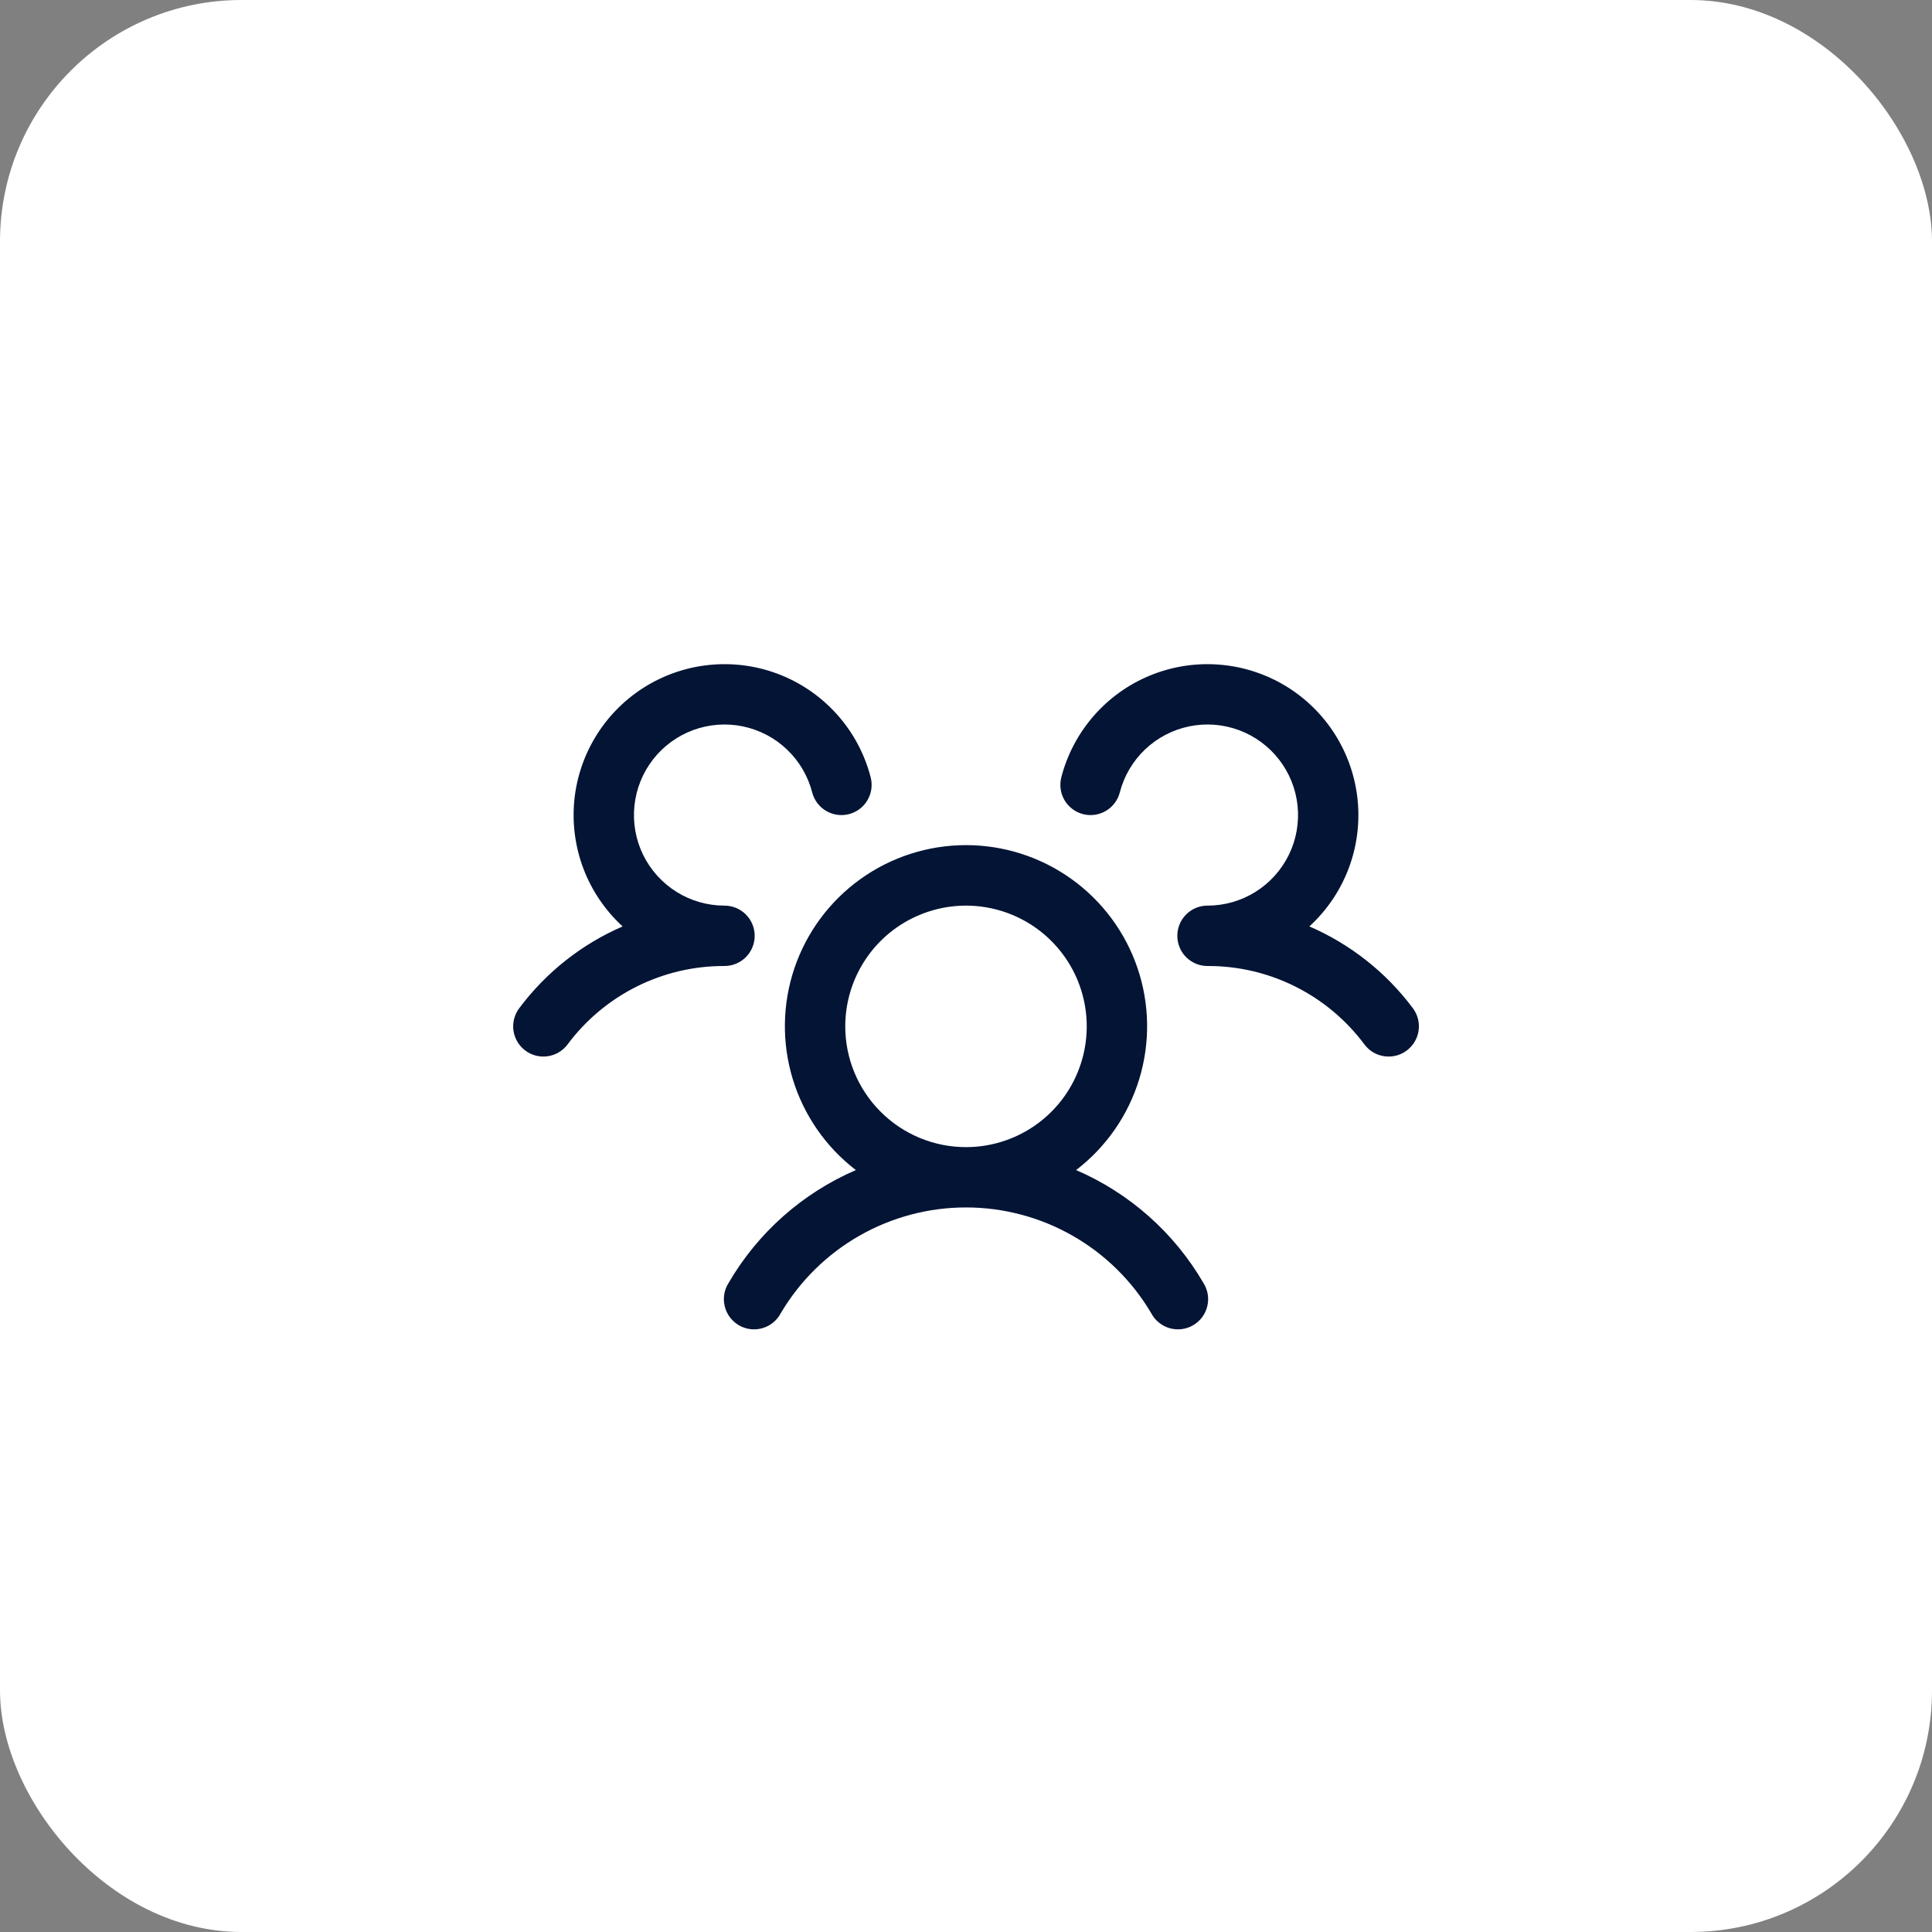
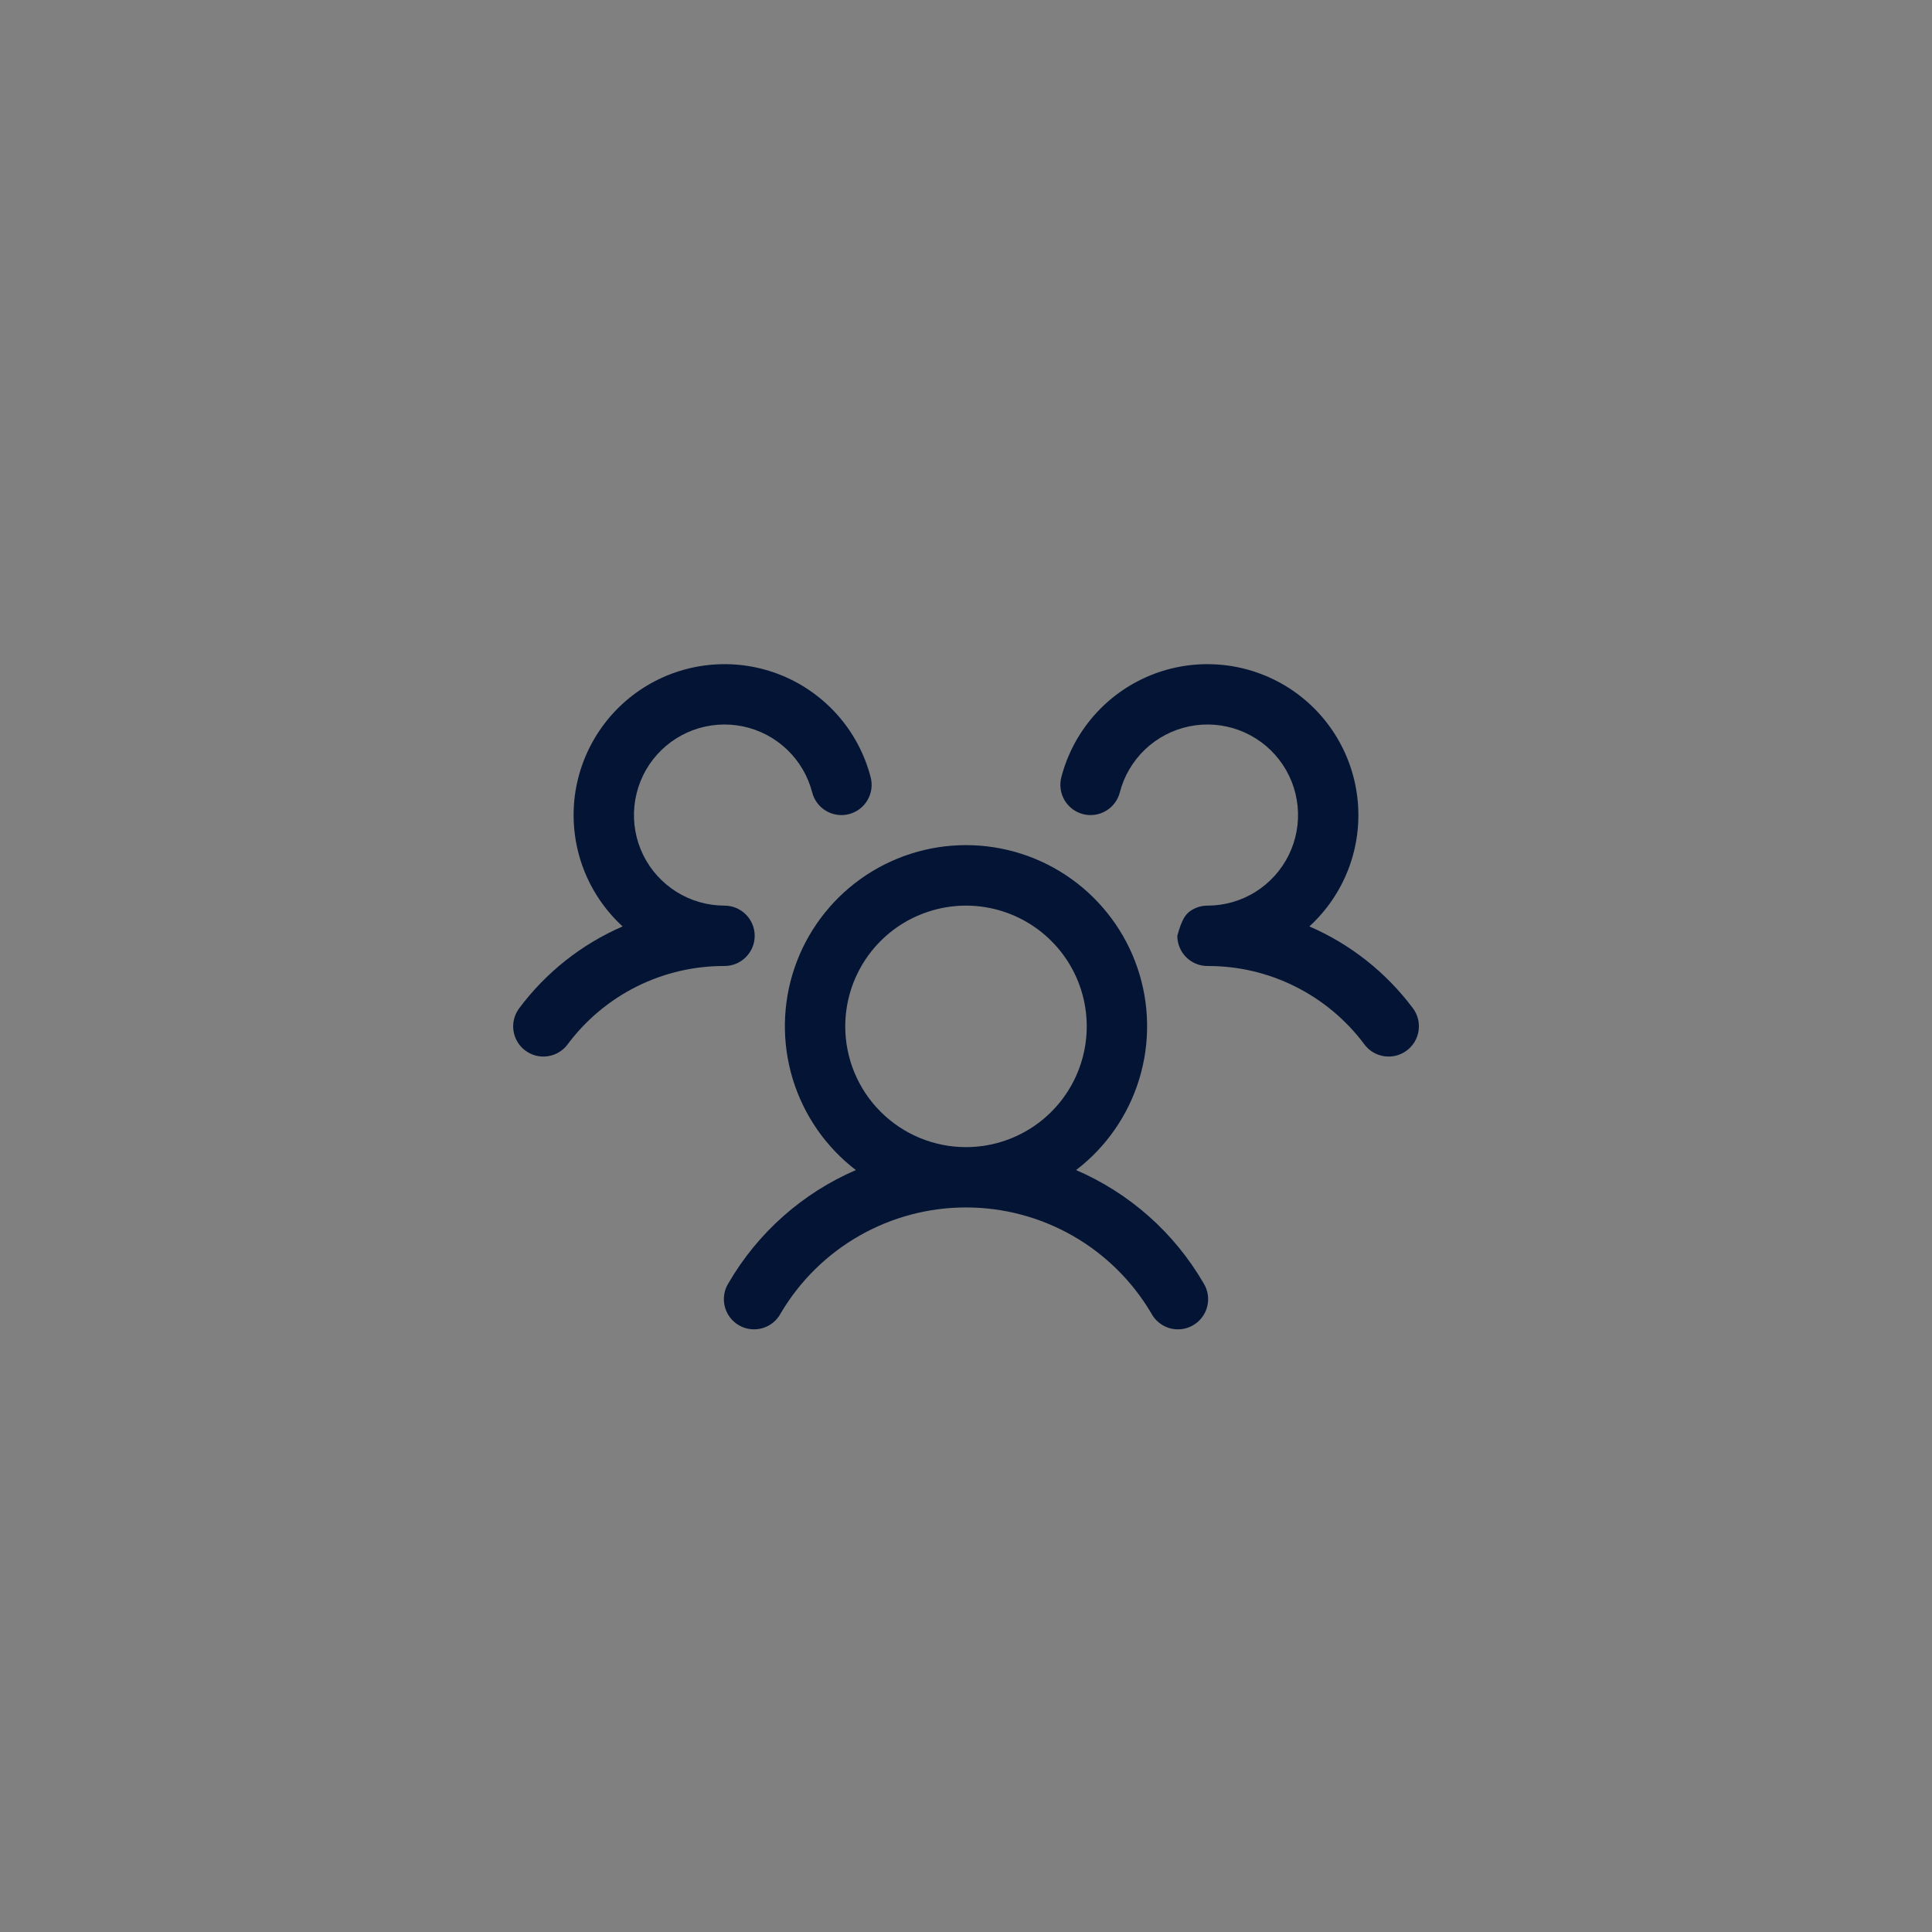
<svg xmlns="http://www.w3.org/2000/svg" width="64" height="64" viewBox="0 0 64 64" fill="none">
  <rect x="0" y="0" width="64" height="64" fill="#808080" stroke="none" />
-   <rect width="64" height="64" rx="8" fill="white" />
-   <path d="M46.6 34.8C46.495 34.879 46.375 34.936 46.248 34.969C46.121 35.001 45.989 35.008 45.858 34.99C45.728 34.971 45.603 34.927 45.49 34.861C45.377 34.794 45.279 34.705 45.2 34.6C44.597 33.79 43.813 33.133 42.909 32.681C42.006 32.229 41.01 31.996 40 32C39.803 32 39.611 31.942 39.447 31.833C39.283 31.725 39.155 31.57 39.079 31.389C39.027 31.266 39 31.134 39 31C39 30.866 39.027 30.734 39.079 30.611C39.155 30.43 39.283 30.276 39.447 30.167C39.611 30.058 39.803 30 40 30C40.561 30 41.111 29.843 41.587 29.546C42.063 29.249 42.446 28.824 42.693 28.321C42.94 27.817 43.041 27.254 42.984 26.696C42.927 26.137 42.715 25.606 42.371 25.163C42.028 24.719 41.566 24.381 41.04 24.186C40.514 23.992 39.944 23.948 39.394 24.062C38.845 24.175 38.338 24.44 37.931 24.827C37.525 25.214 37.235 25.707 37.095 26.25C37.062 26.377 37.005 26.497 36.925 26.602C36.846 26.707 36.748 26.795 36.634 26.862C36.521 26.928 36.396 26.972 36.266 26.991C36.136 27.009 36.003 27.002 35.876 26.969C35.749 26.936 35.629 26.878 35.524 26.799C35.419 26.72 35.331 26.621 35.264 26.508C35.198 26.395 35.154 26.27 35.136 26.14C35.117 26.01 35.125 25.877 35.157 25.75C35.352 24.997 35.72 24.299 36.232 23.713C36.743 23.127 37.385 22.668 38.105 22.373C38.825 22.079 39.604 21.956 40.38 22.016C41.156 22.075 41.907 22.315 42.574 22.715C43.241 23.116 43.805 23.667 44.222 24.325C44.638 24.982 44.895 25.727 44.973 26.501C45.051 27.276 44.947 28.057 44.67 28.784C44.392 29.511 43.949 30.163 43.375 30.689C44.735 31.277 45.917 32.212 46.804 33.399C46.882 33.504 46.94 33.624 46.972 33.751C47.005 33.879 47.011 34.011 46.992 34.142C46.974 34.272 46.929 34.397 46.862 34.51C46.794 34.623 46.705 34.721 46.6 34.8ZM39.865 42.5C39.937 42.614 39.986 42.741 40.008 42.874C40.03 43.007 40.024 43.143 39.992 43.274C39.96 43.405 39.902 43.529 39.821 43.636C39.74 43.744 39.638 43.835 39.521 43.902C39.405 43.97 39.275 44.013 39.142 44.029C39.008 44.045 38.872 44.035 38.742 43.997C38.613 43.959 38.492 43.896 38.388 43.81C38.283 43.725 38.197 43.62 38.135 43.5C37.505 42.433 36.608 41.549 35.532 40.935C34.456 40.321 33.239 39.998 32 39.998C30.761 39.998 29.544 40.321 28.468 40.935C27.392 41.549 26.495 42.433 25.865 43.5C25.802 43.62 25.716 43.725 25.612 43.81C25.508 43.896 25.387 43.959 25.257 43.997C25.128 44.035 24.992 44.045 24.858 44.029C24.724 44.013 24.595 43.97 24.478 43.902C24.362 43.835 24.26 43.744 24.179 43.636C24.098 43.529 24.04 43.405 24.008 43.274C23.975 43.143 23.97 43.007 23.992 42.874C24.014 42.741 24.062 42.614 24.135 42.5C25.104 40.834 26.583 39.523 28.352 38.76C27.357 37.998 26.625 36.942 26.26 35.742C25.895 34.542 25.915 33.258 26.317 32.07C26.72 30.883 27.484 29.851 28.504 29.12C29.523 28.389 30.746 27.996 32 27.996C33.254 27.996 34.477 28.389 35.496 29.12C36.515 29.851 37.28 30.883 37.682 32.07C38.085 33.258 38.105 34.542 37.74 35.742C37.375 36.942 36.643 37.998 35.647 38.76C37.417 39.523 38.895 40.834 39.865 42.5ZM32 38C32.791 38 33.564 37.765 34.222 37.326C34.88 36.886 35.393 36.262 35.695 35.531C35.998 34.8 36.077 33.996 35.923 33.22C35.769 32.444 35.388 31.731 34.828 31.172C34.269 30.612 33.556 30.231 32.78 30.077C32.004 29.922 31.2 30.002 30.469 30.305C29.738 30.607 29.113 31.12 28.674 31.778C28.235 32.435 28 33.209 28 34C28 35.061 28.421 36.078 29.172 36.828C29.922 37.579 30.939 38 32 38ZM25 31C25 30.735 24.895 30.48 24.707 30.293C24.52 30.105 24.265 30 24 30C23.439 30 22.889 29.843 22.413 29.546C21.937 29.249 21.553 28.824 21.306 28.321C21.059 27.817 20.959 27.254 21.016 26.696C21.073 26.137 21.285 25.606 21.628 25.163C21.972 24.719 22.433 24.381 22.959 24.186C23.486 23.992 24.056 23.948 24.606 24.062C25.155 24.175 25.662 24.44 26.068 24.827C26.475 25.214 26.765 25.707 26.905 26.25C26.971 26.507 27.137 26.727 27.365 26.862C27.594 26.997 27.867 27.035 28.124 26.969C28.381 26.902 28.601 26.737 28.735 26.508C28.87 26.28 28.909 26.007 28.842 25.75C28.648 24.997 28.28 24.299 27.768 23.713C27.256 23.127 26.615 22.668 25.895 22.373C25.175 22.079 24.396 21.956 23.62 22.016C22.844 22.075 22.093 22.315 21.426 22.715C20.759 23.116 20.195 23.667 19.778 24.325C19.362 24.982 19.104 25.727 19.026 26.501C18.949 27.276 19.053 28.057 19.33 28.784C19.608 29.511 20.051 30.163 20.625 30.689C19.267 31.278 18.086 32.212 17.2 33.399C17.041 33.611 16.972 33.878 17.009 34.14C17.047 34.403 17.187 34.64 17.399 34.799C17.611 34.959 17.878 35.027 18.141 34.99C18.404 34.952 18.641 34.812 18.8 34.6C19.403 33.79 20.187 33.133 21.09 32.681C21.994 32.229 22.99 31.996 24 32C24.265 32 24.52 31.895 24.707 31.707C24.895 31.52 25 31.265 25 31Z" fill="#031435" />
+   <path d="M46.6 34.8C46.495 34.879 46.375 34.936 46.248 34.969C46.121 35.001 45.989 35.008 45.858 34.99C45.728 34.971 45.603 34.927 45.49 34.861C45.377 34.794 45.279 34.705 45.2 34.6C44.597 33.79 43.813 33.133 42.909 32.681C42.006 32.229 41.01 31.996 40 32C39.803 32 39.611 31.942 39.447 31.833C39.283 31.725 39.155 31.57 39.079 31.389C39.027 31.266 39 31.134 39 31C39.155 30.43 39.283 30.276 39.447 30.167C39.611 30.058 39.803 30 40 30C40.561 30 41.111 29.843 41.587 29.546C42.063 29.249 42.446 28.824 42.693 28.321C42.94 27.817 43.041 27.254 42.984 26.696C42.927 26.137 42.715 25.606 42.371 25.163C42.028 24.719 41.566 24.381 41.04 24.186C40.514 23.992 39.944 23.948 39.394 24.062C38.845 24.175 38.338 24.44 37.931 24.827C37.525 25.214 37.235 25.707 37.095 26.25C37.062 26.377 37.005 26.497 36.925 26.602C36.846 26.707 36.748 26.795 36.634 26.862C36.521 26.928 36.396 26.972 36.266 26.991C36.136 27.009 36.003 27.002 35.876 26.969C35.749 26.936 35.629 26.878 35.524 26.799C35.419 26.72 35.331 26.621 35.264 26.508C35.198 26.395 35.154 26.27 35.136 26.14C35.117 26.01 35.125 25.877 35.157 25.75C35.352 24.997 35.72 24.299 36.232 23.713C36.743 23.127 37.385 22.668 38.105 22.373C38.825 22.079 39.604 21.956 40.38 22.016C41.156 22.075 41.907 22.315 42.574 22.715C43.241 23.116 43.805 23.667 44.222 24.325C44.638 24.982 44.895 25.727 44.973 26.501C45.051 27.276 44.947 28.057 44.67 28.784C44.392 29.511 43.949 30.163 43.375 30.689C44.735 31.277 45.917 32.212 46.804 33.399C46.882 33.504 46.94 33.624 46.972 33.751C47.005 33.879 47.011 34.011 46.992 34.142C46.974 34.272 46.929 34.397 46.862 34.51C46.794 34.623 46.705 34.721 46.6 34.8ZM39.865 42.5C39.937 42.614 39.986 42.741 40.008 42.874C40.03 43.007 40.024 43.143 39.992 43.274C39.96 43.405 39.902 43.529 39.821 43.636C39.74 43.744 39.638 43.835 39.521 43.902C39.405 43.97 39.275 44.013 39.142 44.029C39.008 44.045 38.872 44.035 38.742 43.997C38.613 43.959 38.492 43.896 38.388 43.81C38.283 43.725 38.197 43.62 38.135 43.5C37.505 42.433 36.608 41.549 35.532 40.935C34.456 40.321 33.239 39.998 32 39.998C30.761 39.998 29.544 40.321 28.468 40.935C27.392 41.549 26.495 42.433 25.865 43.5C25.802 43.62 25.716 43.725 25.612 43.81C25.508 43.896 25.387 43.959 25.257 43.997C25.128 44.035 24.992 44.045 24.858 44.029C24.724 44.013 24.595 43.97 24.478 43.902C24.362 43.835 24.26 43.744 24.179 43.636C24.098 43.529 24.04 43.405 24.008 43.274C23.975 43.143 23.97 43.007 23.992 42.874C24.014 42.741 24.062 42.614 24.135 42.5C25.104 40.834 26.583 39.523 28.352 38.76C27.357 37.998 26.625 36.942 26.26 35.742C25.895 34.542 25.915 33.258 26.317 32.07C26.72 30.883 27.484 29.851 28.504 29.12C29.523 28.389 30.746 27.996 32 27.996C33.254 27.996 34.477 28.389 35.496 29.12C36.515 29.851 37.28 30.883 37.682 32.07C38.085 33.258 38.105 34.542 37.74 35.742C37.375 36.942 36.643 37.998 35.647 38.76C37.417 39.523 38.895 40.834 39.865 42.5ZM32 38C32.791 38 33.564 37.765 34.222 37.326C34.88 36.886 35.393 36.262 35.695 35.531C35.998 34.8 36.077 33.996 35.923 33.22C35.769 32.444 35.388 31.731 34.828 31.172C34.269 30.612 33.556 30.231 32.78 30.077C32.004 29.922 31.2 30.002 30.469 30.305C29.738 30.607 29.113 31.12 28.674 31.778C28.235 32.435 28 33.209 28 34C28 35.061 28.421 36.078 29.172 36.828C29.922 37.579 30.939 38 32 38ZM25 31C25 30.735 24.895 30.48 24.707 30.293C24.52 30.105 24.265 30 24 30C23.439 30 22.889 29.843 22.413 29.546C21.937 29.249 21.553 28.824 21.306 28.321C21.059 27.817 20.959 27.254 21.016 26.696C21.073 26.137 21.285 25.606 21.628 25.163C21.972 24.719 22.433 24.381 22.959 24.186C23.486 23.992 24.056 23.948 24.606 24.062C25.155 24.175 25.662 24.44 26.068 24.827C26.475 25.214 26.765 25.707 26.905 26.25C26.971 26.507 27.137 26.727 27.365 26.862C27.594 26.997 27.867 27.035 28.124 26.969C28.381 26.902 28.601 26.737 28.735 26.508C28.87 26.28 28.909 26.007 28.842 25.75C28.648 24.997 28.28 24.299 27.768 23.713C27.256 23.127 26.615 22.668 25.895 22.373C25.175 22.079 24.396 21.956 23.62 22.016C22.844 22.075 22.093 22.315 21.426 22.715C20.759 23.116 20.195 23.667 19.778 24.325C19.362 24.982 19.104 25.727 19.026 26.501C18.949 27.276 19.053 28.057 19.33 28.784C19.608 29.511 20.051 30.163 20.625 30.689C19.267 31.278 18.086 32.212 17.2 33.399C17.041 33.611 16.972 33.878 17.009 34.14C17.047 34.403 17.187 34.64 17.399 34.799C17.611 34.959 17.878 35.027 18.141 34.99C18.404 34.952 18.641 34.812 18.8 34.6C19.403 33.79 20.187 33.133 21.09 32.681C21.994 32.229 22.99 31.996 24 32C24.265 32 24.52 31.895 24.707 31.707C24.895 31.52 25 31.265 25 31Z" fill="#031435" />
</svg>